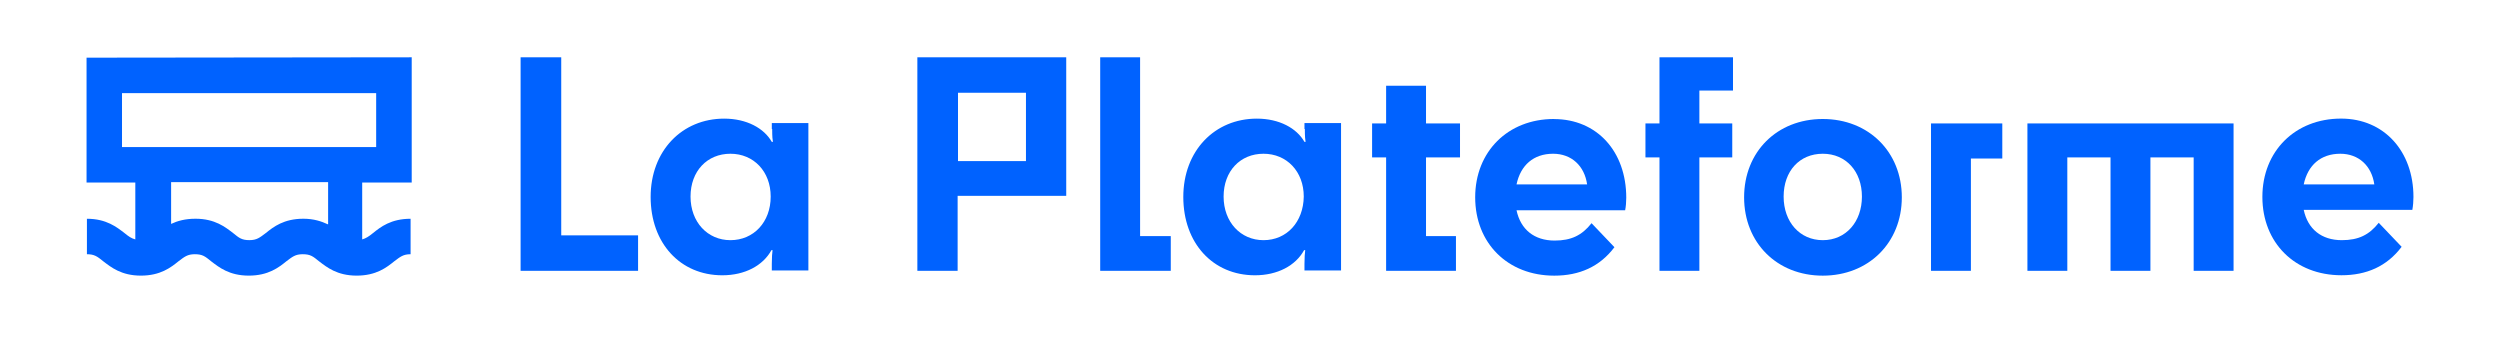
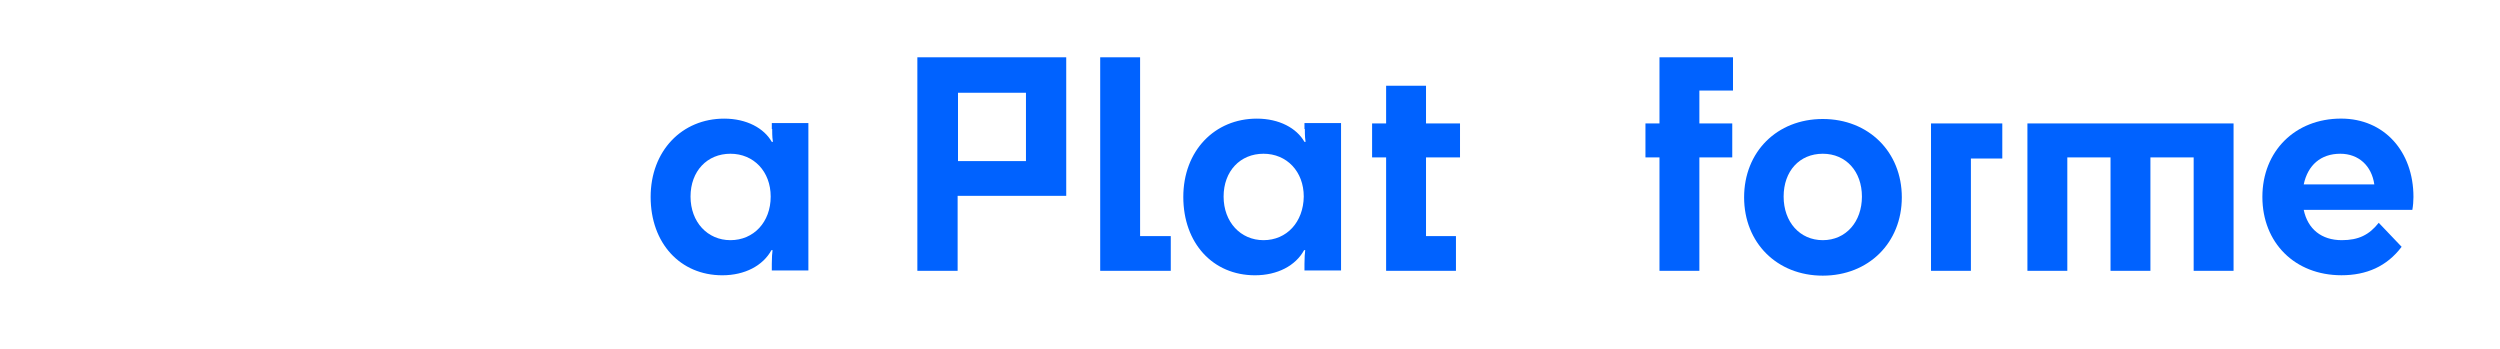
<svg xmlns="http://www.w3.org/2000/svg" id="Calque_1" version="1.1" viewBox="0 0 805.9 112.5">
  <defs>
    <style>
      .st0 {
        fill: #0062ff;
      }
    </style>
  </defs>
-   <polygon class="st0" points="180.92 18.47 167.82 18.47 167.82 87.3 205.69 87.3 205.69 75.87 180.92 75.87 180.92 18.47" />
  <path class="st0" d="M248.92,41.57c0,2.62.12,3.45.24,4.17h-.36c-2.5-4.41-8.1-7.5-15.36-7.5-13.58,0-23.7,10.36-23.7,25.25s9.53,25.25,23.1,25.25c7.26,0,13.1-3.1,15.84-8.1h.36c-.12.95-.24,2.26-.24,4.41v2.14h11.79v-47.51h-11.79v1.91h.12ZM235.46,77.42c-7.38,0-12.86-5.84-12.86-14.05s5.36-13.81,12.86-13.81,12.98,5.72,12.98,13.81c0,8.22-5.48,14.05-12.98,14.05Z" />
  <path class="st0" d="M295.72,87.3h12.98v-24.17h35.01V18.47h-47.99v68.83ZM308.82,29.9h21.91v22.03h-21.91v-22.03Z" />
  <polygon class="st0" points="367.52 18.47 354.66 18.47 354.66 87.3 377.41 87.3 377.41 76.11 367.52 76.11 367.52 18.47" />
  <path class="st0" d="M420.63,41.57c0,2.62.12,3.45.24,4.17h-.36c-2.5-4.41-8.1-7.5-15.36-7.5-13.58,0-23.7,10.36-23.7,25.25s9.53,25.25,23.1,25.25c7.26,0,13.1-3.1,15.84-8.1h.36c-.12.95-.24,2.26-.24,4.41v2.14h11.79v-47.51h-11.79v1.91h.12ZM407.3,77.42c-7.38,0-12.86-5.84-12.86-14.05s5.36-13.81,12.86-13.81,12.98,5.72,12.98,13.81c-.12,8.22-5.48,14.05-12.98,14.05Z" />
  <polygon class="st0" points="459.69 27.64 446.83 27.64 446.83 39.79 442.31 39.79 442.31 50.74 446.83 50.74 446.83 87.3 469.34 87.3 469.34 76.11 459.69 76.11 459.69 50.74 470.65 50.74 470.65 39.79 459.69 39.79 459.69 27.64" />
-   <path class="st0" d="M500.9,38.36c-14.77,0-25.36,10.48-25.36,25.25s10.48,25.25,25.48,25.25c8.1,0,14.65-2.86,19.41-9.17l-7.38-7.74c-3.1,3.93-6.55,5.6-11.91,5.6-6.55,0-10.96-3.57-12.27-9.76h35.01c.24-1.19.36-2.74.36-4.05,0-14.89-9.41-25.36-23.34-25.36ZM488.87,59.44c1.31-6.19,5.48-9.88,11.79-9.88,5.95,0,10.12,3.93,10.96,9.88h-22.74Z" />
  <polygon class="st0" points="534.95 39.79 530.43 39.79 530.43 50.74 534.95 50.74 534.95 87.3 547.81 87.3 547.81 50.74 558.41 50.74 558.41 39.79 547.81 39.79 547.81 29.19 558.65 29.19 558.65 18.47 534.95 18.47 534.95 39.79" />
  <path class="st0" d="M587.59,38.36c-14.77,0-25.36,10.6-25.36,25.25s10.6,25.25,25.36,25.25,25.48-10.6,25.48-25.25-10.72-25.25-25.48-25.25ZM587.59,77.42c-7.38,0-12.62-5.84-12.62-14.05s5.12-13.81,12.62-13.81,12.62,5.72,12.62,13.81-5.12,14.05-12.62,14.05Z" />
  <polygon class="st0" points="622.48 87.3 635.34 87.3 635.34 51.1 645.46 51.1 645.46 39.79 622.48 39.79 622.48 87.3" />
  <polygon class="st0" points="653.56 87.3 666.42 87.3 666.42 50.74 680.35 50.74 680.35 87.3 693.21 87.3 693.21 50.74 707.15 50.74 707.15 87.3 720.01 87.3 720.01 39.79 653.56 39.79 653.56 87.3" />
  <path class="st0" d="M778,63.48c0-14.65-9.41-25.25-23.34-25.25-14.77,0-25.36,10.48-25.36,25.25s10.48,25.25,25.48,25.25c8.1,0,14.65-2.86,19.41-9.17l-7.38-7.74c-3.1,3.93-6.55,5.6-11.91,5.6-6.55,0-10.96-3.57-12.27-9.76h35.01c.24-1.31.36-2.86.36-4.17ZM742.63,59.44c1.31-6.19,5.48-9.88,11.79-9.88,5.95,0,10.12,3.93,10.96,9.88h-22.74Z" />
-   <path class="st0" d="M27.9,18.59h0v40.25h15.72v18.34c-1.31-.36-2.14-.95-3.45-2.02-2.5-1.91-5.84-4.64-12.15-4.64v11.43c2.38,0,3.33.71,5.24,2.26,2.5,1.91,5.84,4.64,12.15,4.64s9.65-2.62,12.15-4.64c1.91-1.43,2.86-2.26,5.24-2.26,2.5,0,3.33.71,5.24,2.26,2.5,1.91,5.84,4.64,12.15,4.64s9.65-2.62,12.15-4.64c1.91-1.43,2.86-2.26,5.24-2.26,2.5,0,3.33.71,5.24,2.26,2.5,1.91,5.84,4.64,12.15,4.64s9.65-2.62,12.15-4.64c1.91-1.43,2.86-2.26,5.24-2.26v-11.43c-6.31,0-9.65,2.62-12.15,4.64-1.31,1.07-2.26,1.67-3.45,2.02v-18.34h15.96V18.47l-104.79.12h0ZM105.66,72.3c-2.02-.95-4.53-1.79-7.86-1.79-6.31,0-9.65,2.62-12.15,4.64-1.91,1.43-2.86,2.26-5.24,2.26-2.5,0-3.33-.71-5.24-2.26-2.5-1.91-5.84-4.64-12.15-4.64-3.33,0-5.84.71-7.86,1.67v-13.46h50.61v13.58h-.12ZM39.33,30.02h81.93v17.39H39.33v-17.39Z" />
</svg>